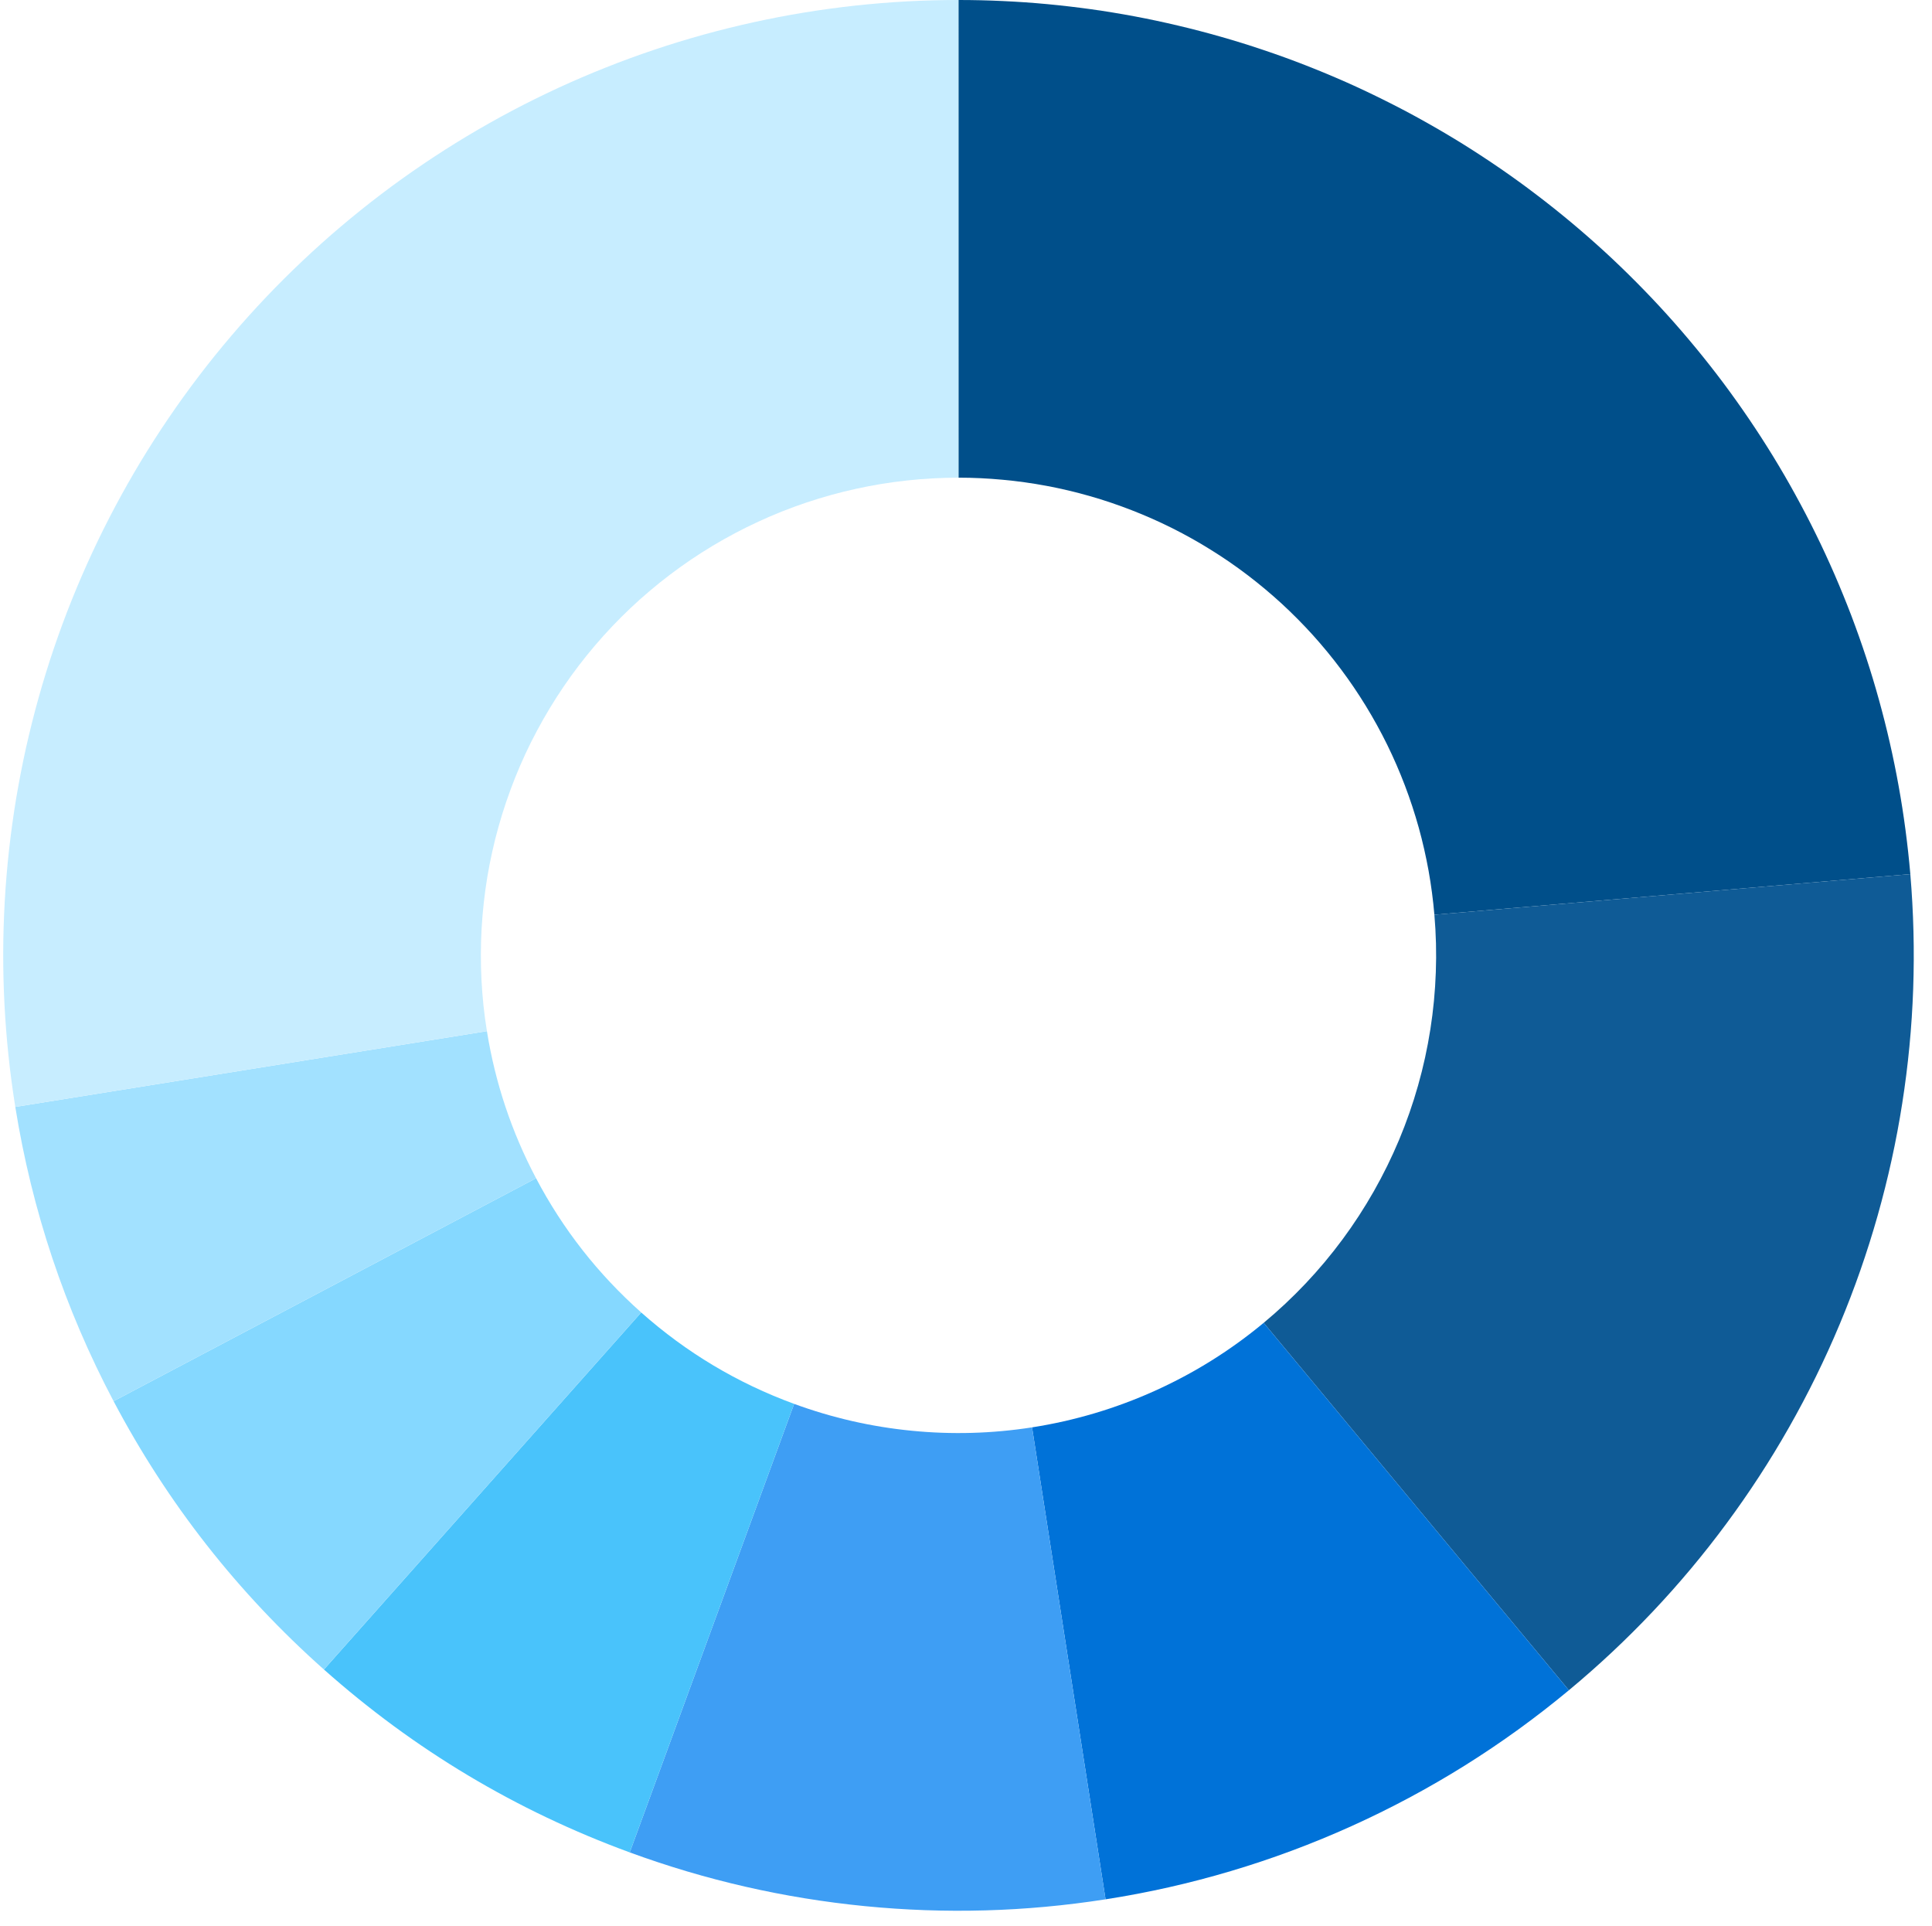
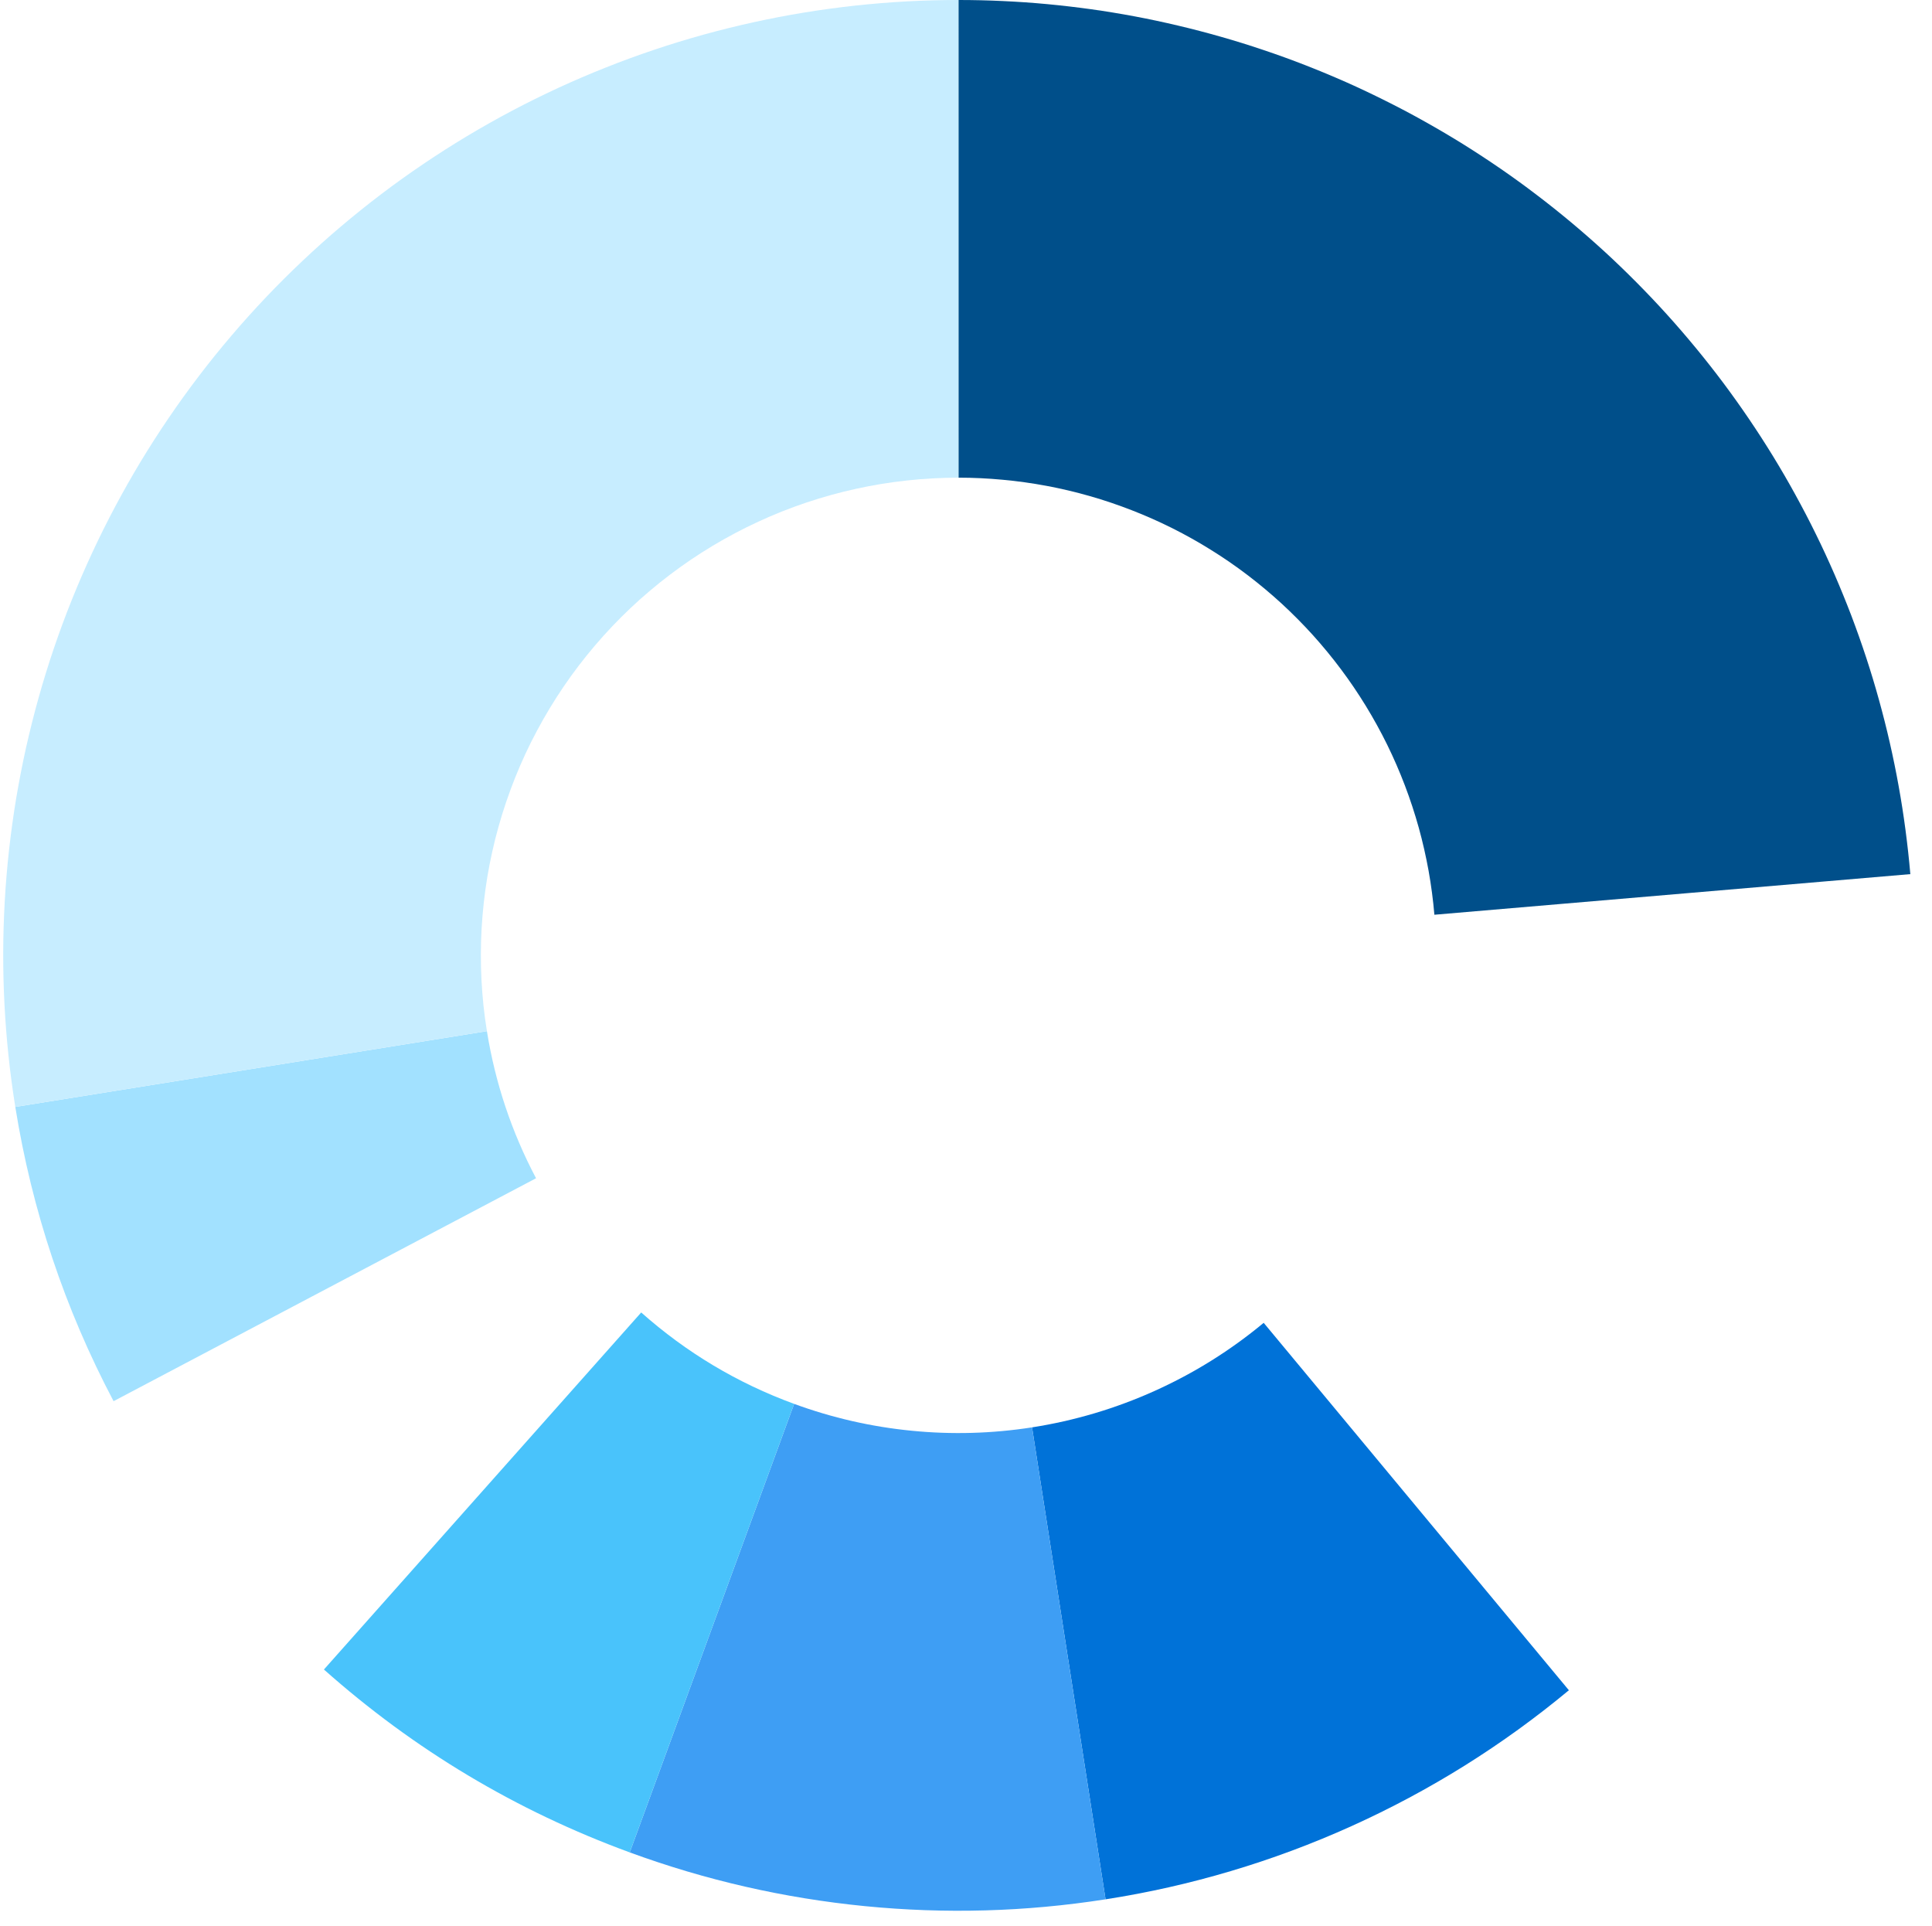
<svg xmlns="http://www.w3.org/2000/svg" width="301" height="300" viewBox="0 0 301 300" fill="none">
  <g clip-path="url(#clip0_1331_808)">
    <path d="M149.33 0C151.631 0 153.939 0.052 156.24 0.163C158.535 0.268 160.836 0.425 163.131 0.641C165.426 0.856 167.707 1.124 169.989 1.438C172.27 1.759 174.546 2.131 176.808 2.556C179.076 2.981 181.325 3.465 183.568 3.995C185.81 4.524 188.039 5.106 190.256 5.74C192.465 6.368 194.668 7.054 196.852 7.793C199.036 8.525 201.2 9.31 203.344 10.146C205.488 10.983 207.62 11.872 209.725 12.801C211.83 13.736 213.909 14.723 215.968 15.756C218.028 16.782 220.067 17.861 222.074 18.992C224.081 20.116 226.069 21.287 228.024 22.503C229.978 23.725 231.9 24.987 233.803 26.294C235.699 27.602 237.562 28.949 239.393 30.348C241.23 31.74 243.028 33.179 244.799 34.656C246.564 36.134 248.297 37.65 249.997 39.206C251.69 40.762 253.35 42.364 254.972 43.998C256.593 45.633 258.182 47.306 259.725 49.013C261.268 50.719 262.771 52.465 264.236 54.243C265.7 56.021 267.125 57.832 268.505 59.676C269.884 61.526 271.218 63.396 272.512 65.305C273.807 67.214 275.056 69.149 276.258 71.11C277.461 73.078 278.619 75.065 279.723 77.085C280.835 79.106 281.9 81.145 282.914 83.218C283.934 85.284 284.895 87.376 285.816 89.487C286.732 91.599 287.601 93.73 288.425 95.881C289.242 98.039 290.014 100.209 290.733 102.399C291.452 104.583 292.119 106.786 292.733 109.009C293.348 111.232 293.917 113.461 294.427 115.71C294.937 117.952 295.401 120.208 295.806 122.476C296.218 124.745 296.571 127.02 296.872 129.302C297.172 131.59 297.427 133.878 297.624 136.173L223.473 142.501C223.277 140.207 222.977 137.925 222.571 135.656C222.159 133.388 221.649 131.139 221.035 128.923C220.414 126.7 219.695 124.51 218.877 122.359C218.054 120.201 217.138 118.09 216.125 116.024C215.105 113.951 213.994 111.938 212.791 109.97C211.588 108.009 210.3 106.1 208.914 104.256C207.535 102.406 206.07 100.634 204.527 98.921C202.984 97.215 201.357 95.581 199.663 94.018C197.963 92.462 196.198 90.985 194.361 89.585C192.531 88.193 190.635 86.885 188.673 85.669C186.719 84.447 184.712 83.322 182.652 82.29C180.586 81.257 178.488 80.328 176.337 79.491C174.193 78.655 172.009 77.916 169.793 77.282C167.576 76.647 165.334 76.118 163.072 75.693C160.803 75.268 158.522 74.948 156.227 74.739C153.932 74.523 151.638 74.412 149.33 74.412V0Z" fill="#004F8A" />
-     <path d="M297.623 136.173C298.127 142.129 298.277 148.091 298.068 154.066C297.859 160.042 297.29 165.978 296.362 171.888C295.44 177.792 294.159 183.617 292.531 189.37C290.903 195.123 288.935 200.758 286.627 206.27C284.319 211.787 281.691 217.142 278.736 222.339C275.788 227.537 272.532 232.538 268.975 237.343C265.426 242.148 261.594 246.725 257.489 251.066C253.377 255.413 249.029 259.493 244.427 263.311L196.878 206.073C199.179 204.164 201.356 202.118 203.409 199.948C205.462 197.777 207.378 195.489 209.156 193.083C210.934 190.684 212.555 188.18 214.033 185.584C215.51 182.982 216.825 180.309 217.982 177.55C219.132 174.791 220.12 171.973 220.93 169.103C221.747 166.226 222.382 163.311 222.846 160.356C223.31 157.407 223.591 154.433 223.696 151.445C223.807 148.464 223.728 145.476 223.473 142.501L297.623 136.173Z" fill="#0F5B96" />
    <path d="M244.427 263.311C239.281 267.586 233.875 271.496 228.2 275.046C222.525 278.589 216.641 281.734 210.542 284.486C204.449 287.238 198.192 289.566 191.779 291.475C185.365 293.384 178.854 294.855 172.244 295.881L160.79 222.359C167.426 221.319 173.813 219.423 179.939 216.658C186.065 213.893 191.707 210.369 196.878 206.073L244.427 263.311Z" fill="#0072D8" />
    <path d="M172.244 295.881C159.783 297.83 147.27 298.176 134.718 296.94C122.159 295.698 109.96 292.913 98.114 288.572L123.722 218.698C129.645 220.868 135.745 222.267 142.021 222.882C148.303 223.503 154.553 223.326 160.79 222.359L172.244 295.881Z" fill="#3E9EF4" />
    <path d="M98.114 288.572C80.429 282.087 64.549 272.594 50.467 260.081L99.898 204.459C106.94 210.709 114.883 215.462 123.722 218.698L98.114 288.572Z" fill="#49C3FB" />
-     <path d="M50.467 260.081C37.019 248.13 26.095 234.192 17.694 218.279L83.515 183.551C87.712 191.514 93.171 198.477 99.899 204.459L50.467 260.081Z" fill="#85D8FF" />
    <path d="M17.694 218.279C10.078 203.838 4.972 188.559 2.383 172.437L75.86 160.637C77.154 168.691 79.704 176.334 83.515 183.551L17.694 218.279Z" fill="#A2E1FF" />
    <path d="M2.383 172.437C1.958 169.789 1.605 167.135 1.324 164.468C1.043 161.794 0.834 159.127 0.696 156.446C0.559 153.766 0.494 151.085 0.5 148.398C0.507 145.718 0.592 143.037 0.742 140.357C0.892 137.683 1.121 135.009 1.415 132.342C1.716 129.674 2.082 127.02 2.52 124.372C2.965 121.731 3.475 119.096 4.057 116.475C4.645 113.86 5.299 111.258 6.018 108.675C6.744 106.093 7.535 103.53 8.398 100.987C9.261 98.451 10.189 95.934 11.189 93.443C12.19 90.952 13.255 88.494 14.386 86.062C15.517 83.63 16.714 81.23 17.975 78.857C19.237 76.491 20.558 74.163 21.944 71.862C23.336 69.567 24.781 67.312 26.291 65.096C27.802 62.873 29.37 60.702 30.998 58.564C32.62 56.433 34.306 54.347 36.045 52.308C37.785 50.261 39.582 48.267 41.426 46.326C43.276 44.378 45.172 42.488 47.127 40.645C49.075 38.801 51.075 37.01 53.122 35.277C55.168 33.545 57.26 31.864 59.398 30.243C61.536 28.622 63.713 27.059 65.936 25.562C68.158 24.059 70.42 22.614 72.715 21.234C75.016 19.855 77.357 18.534 79.724 17.279C82.097 16.024 84.503 14.834 86.935 13.71C89.373 12.585 91.838 11.526 94.329 10.539C96.82 9.545 99.337 8.623 101.88 7.767C104.423 6.91 106.986 6.126 109.574 5.407C112.157 4.694 114.759 4.047 117.38 3.471C120.002 2.896 122.637 2.386 125.284 1.955C127.932 1.523 130.587 1.164 133.254 0.87C135.921 0.582 138.595 0.366 141.276 0.216C143.949 0.072 146.63 0 149.317 0L149.323 74.412C147.983 74.418 146.643 74.451 145.303 74.523C143.963 74.595 142.622 74.706 141.295 74.85C139.962 74.993 138.628 75.177 137.307 75.392C135.98 75.608 134.666 75.863 133.358 76.151C132.044 76.438 130.743 76.759 129.449 77.118C128.161 77.478 126.88 77.87 125.605 78.295C124.336 78.727 123.075 79.184 121.826 79.681C120.584 80.178 119.348 80.707 118.132 81.27C116.916 81.832 115.713 82.427 114.53 83.054C113.34 83.682 112.176 84.342 111.026 85.029C109.875 85.722 108.744 86.441 107.633 87.193C106.521 87.945 105.43 88.729 104.364 89.54C103.292 90.35 102.246 91.187 101.226 92.057C100.199 92.92 99.199 93.815 98.225 94.737C97.251 95.659 96.303 96.607 95.381 97.575C94.453 98.549 93.557 99.549 92.688 100.569C91.818 101.589 90.975 102.635 90.164 103.7C89.347 104.766 88.562 105.851 87.811 106.963C87.059 108.067 86.333 109.198 85.64 110.349C84.947 111.493 84.28 112.663 83.653 113.847C83.019 115.03 82.424 116.226 81.855 117.442C81.293 118.658 80.757 119.894 80.26 121.136C79.763 122.385 79.299 123.64 78.867 124.908C78.436 126.177 78.037 127.458 77.677 128.753C77.311 130.047 76.984 131.342 76.697 132.656C76.402 133.963 76.147 135.277 75.925 136.604C75.709 137.925 75.52 139.252 75.376 140.586C75.226 141.919 75.115 143.253 75.036 144.593C74.958 145.934 74.918 147.274 74.918 148.614C74.912 149.954 74.945 151.294 75.01 152.635C75.082 153.975 75.186 155.315 75.324 156.649C75.468 157.982 75.644 159.31 75.86 160.637L2.383 172.437Z" fill="#C7EDFF" />
  </g>
  <defs>
    <clipPath id="clip0_1331_808">
      <rect width="300" height="300" fill="white" transform="translate(0.5)" />
    </clipPath>
  </defs>
</svg>